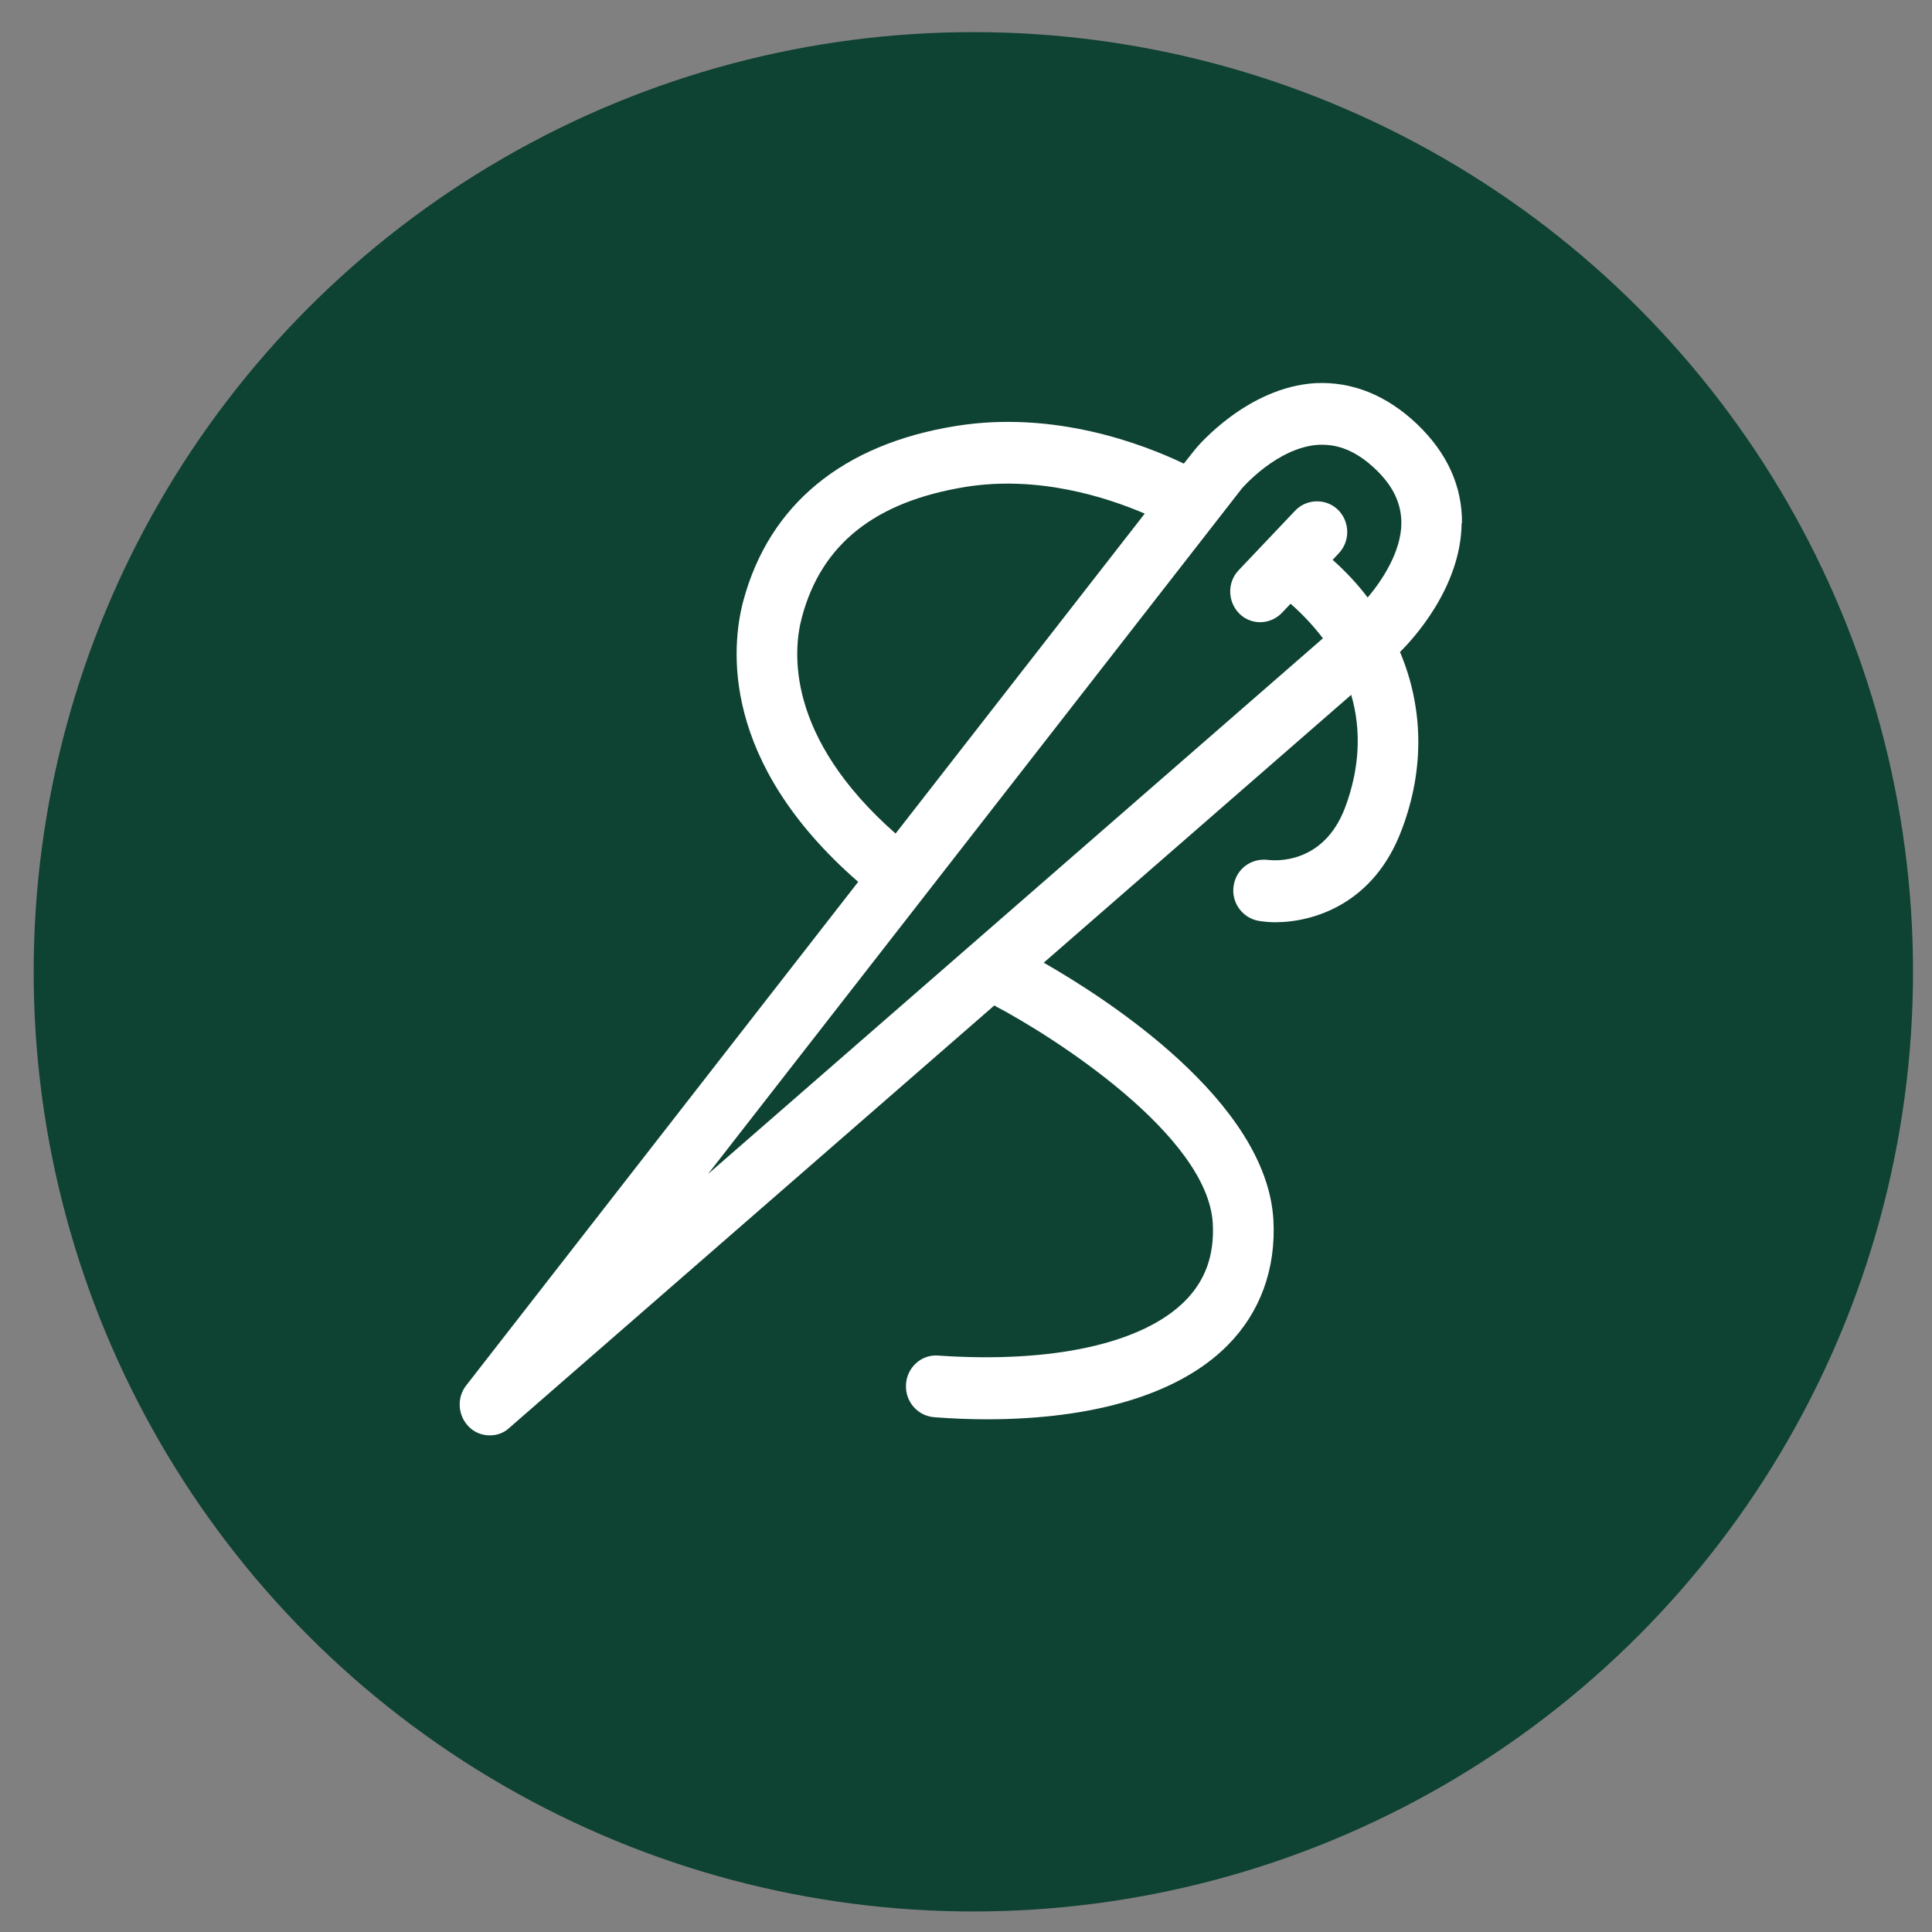
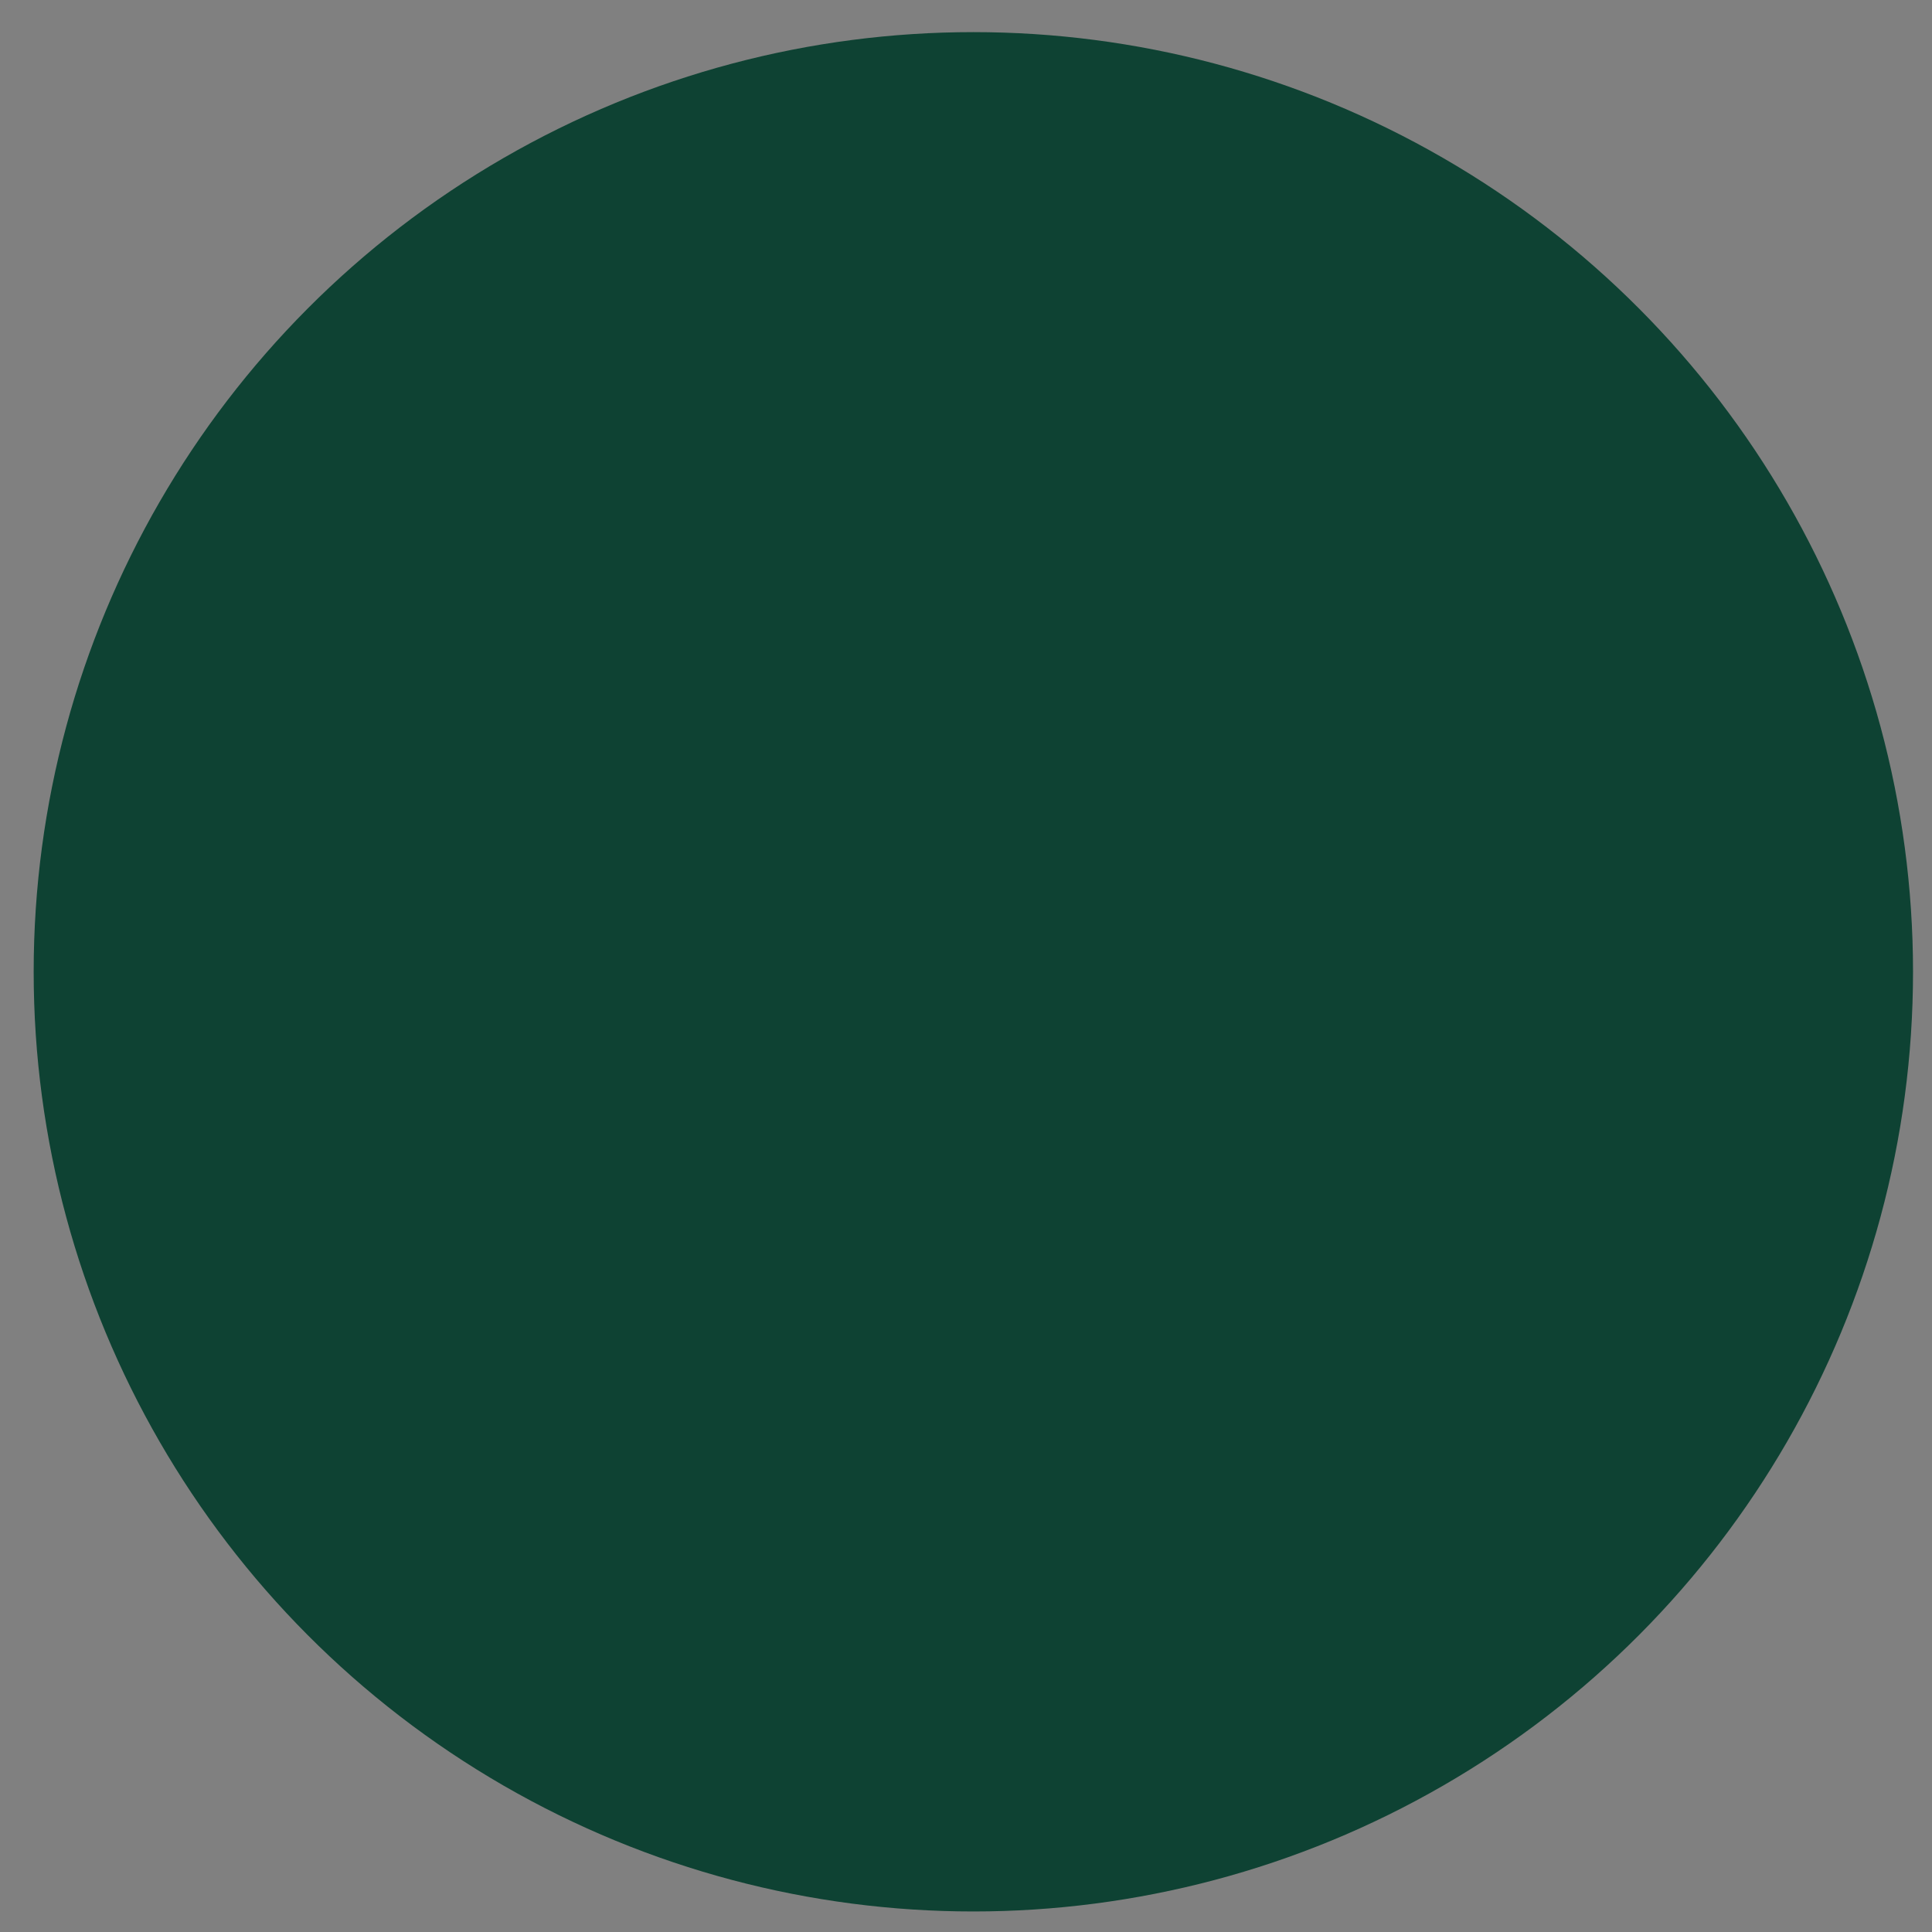
<svg xmlns="http://www.w3.org/2000/svg" width="56" height="56" viewBox="0 0 56 56" fill="none">
  <rect x="0" y="0" width="56" height="56" fill="#808080" stroke="none" />
  <circle cx="28.213" cy="28.168" r="27.237" fill="#0E4233" />
-   <path d="M42.376 15.165C42.386 14.093 41.947 13.13 41.078 12.296C40.19 11.452 39.194 11.055 38.13 11.105C36.158 11.224 34.714 12.932 34.636 13.031L34.314 13.438C33.133 12.872 30.566 11.889 27.716 12.346C24.426 12.872 22.298 14.629 21.547 17.409C21.195 18.73 20.864 22.066 24.875 25.561L13.514 40.156C13.231 40.513 13.27 41.04 13.592 41.357C13.758 41.526 13.982 41.605 14.197 41.605C14.402 41.605 14.607 41.536 14.763 41.387L28.819 29.145C30.546 30.049 35.007 32.908 35.153 35.46C35.202 36.383 34.938 37.118 34.343 37.714C33.113 38.945 30.507 39.52 27.198 39.292C26.71 39.252 26.291 39.63 26.261 40.126C26.232 40.623 26.593 41.04 27.081 41.079C27.608 41.119 28.106 41.139 28.604 41.139C31.747 41.139 34.197 40.394 35.583 38.994C36.529 38.041 36.988 36.78 36.91 35.36C36.715 31.915 32.059 28.937 30.253 27.904L39.165 20.14C39.467 21.172 39.409 22.284 38.989 23.406C38.355 25.084 36.92 24.945 36.754 24.925C36.266 24.866 35.836 25.184 35.758 25.67C35.68 26.157 36.012 26.613 36.49 26.693C36.627 26.713 36.783 26.732 36.959 26.732C38.081 26.732 39.828 26.196 40.629 24.052C41.302 22.284 41.254 20.497 40.58 18.899C40.912 18.571 42.347 17.052 42.366 15.165H42.376ZM23.245 17.886C23.811 15.771 25.363 14.54 27.989 14.113C30.097 13.775 32.069 14.411 33.181 14.887L25.959 24.161C22.767 21.351 22.982 18.859 23.245 17.886ZM20.522 34.03L35.993 14.163C35.993 14.163 37.017 12.961 38.228 12.892C38.267 12.892 38.296 12.892 38.335 12.892C38.872 12.892 39.38 13.13 39.877 13.607C40.375 14.083 40.619 14.59 40.619 15.156C40.619 15.99 40.053 16.834 39.643 17.32C39.35 16.933 39.009 16.566 38.628 16.228L38.804 16.039C39.145 15.682 39.126 15.116 38.784 14.778C38.443 14.441 37.876 14.451 37.544 14.798L35.905 16.526C35.563 16.883 35.583 17.449 35.924 17.787C36.09 17.956 36.315 18.035 36.529 18.035C36.744 18.035 36.988 17.946 37.164 17.757L37.408 17.499C37.769 17.817 38.081 18.154 38.345 18.502L20.522 34.03Z" fill="white" />
</svg>